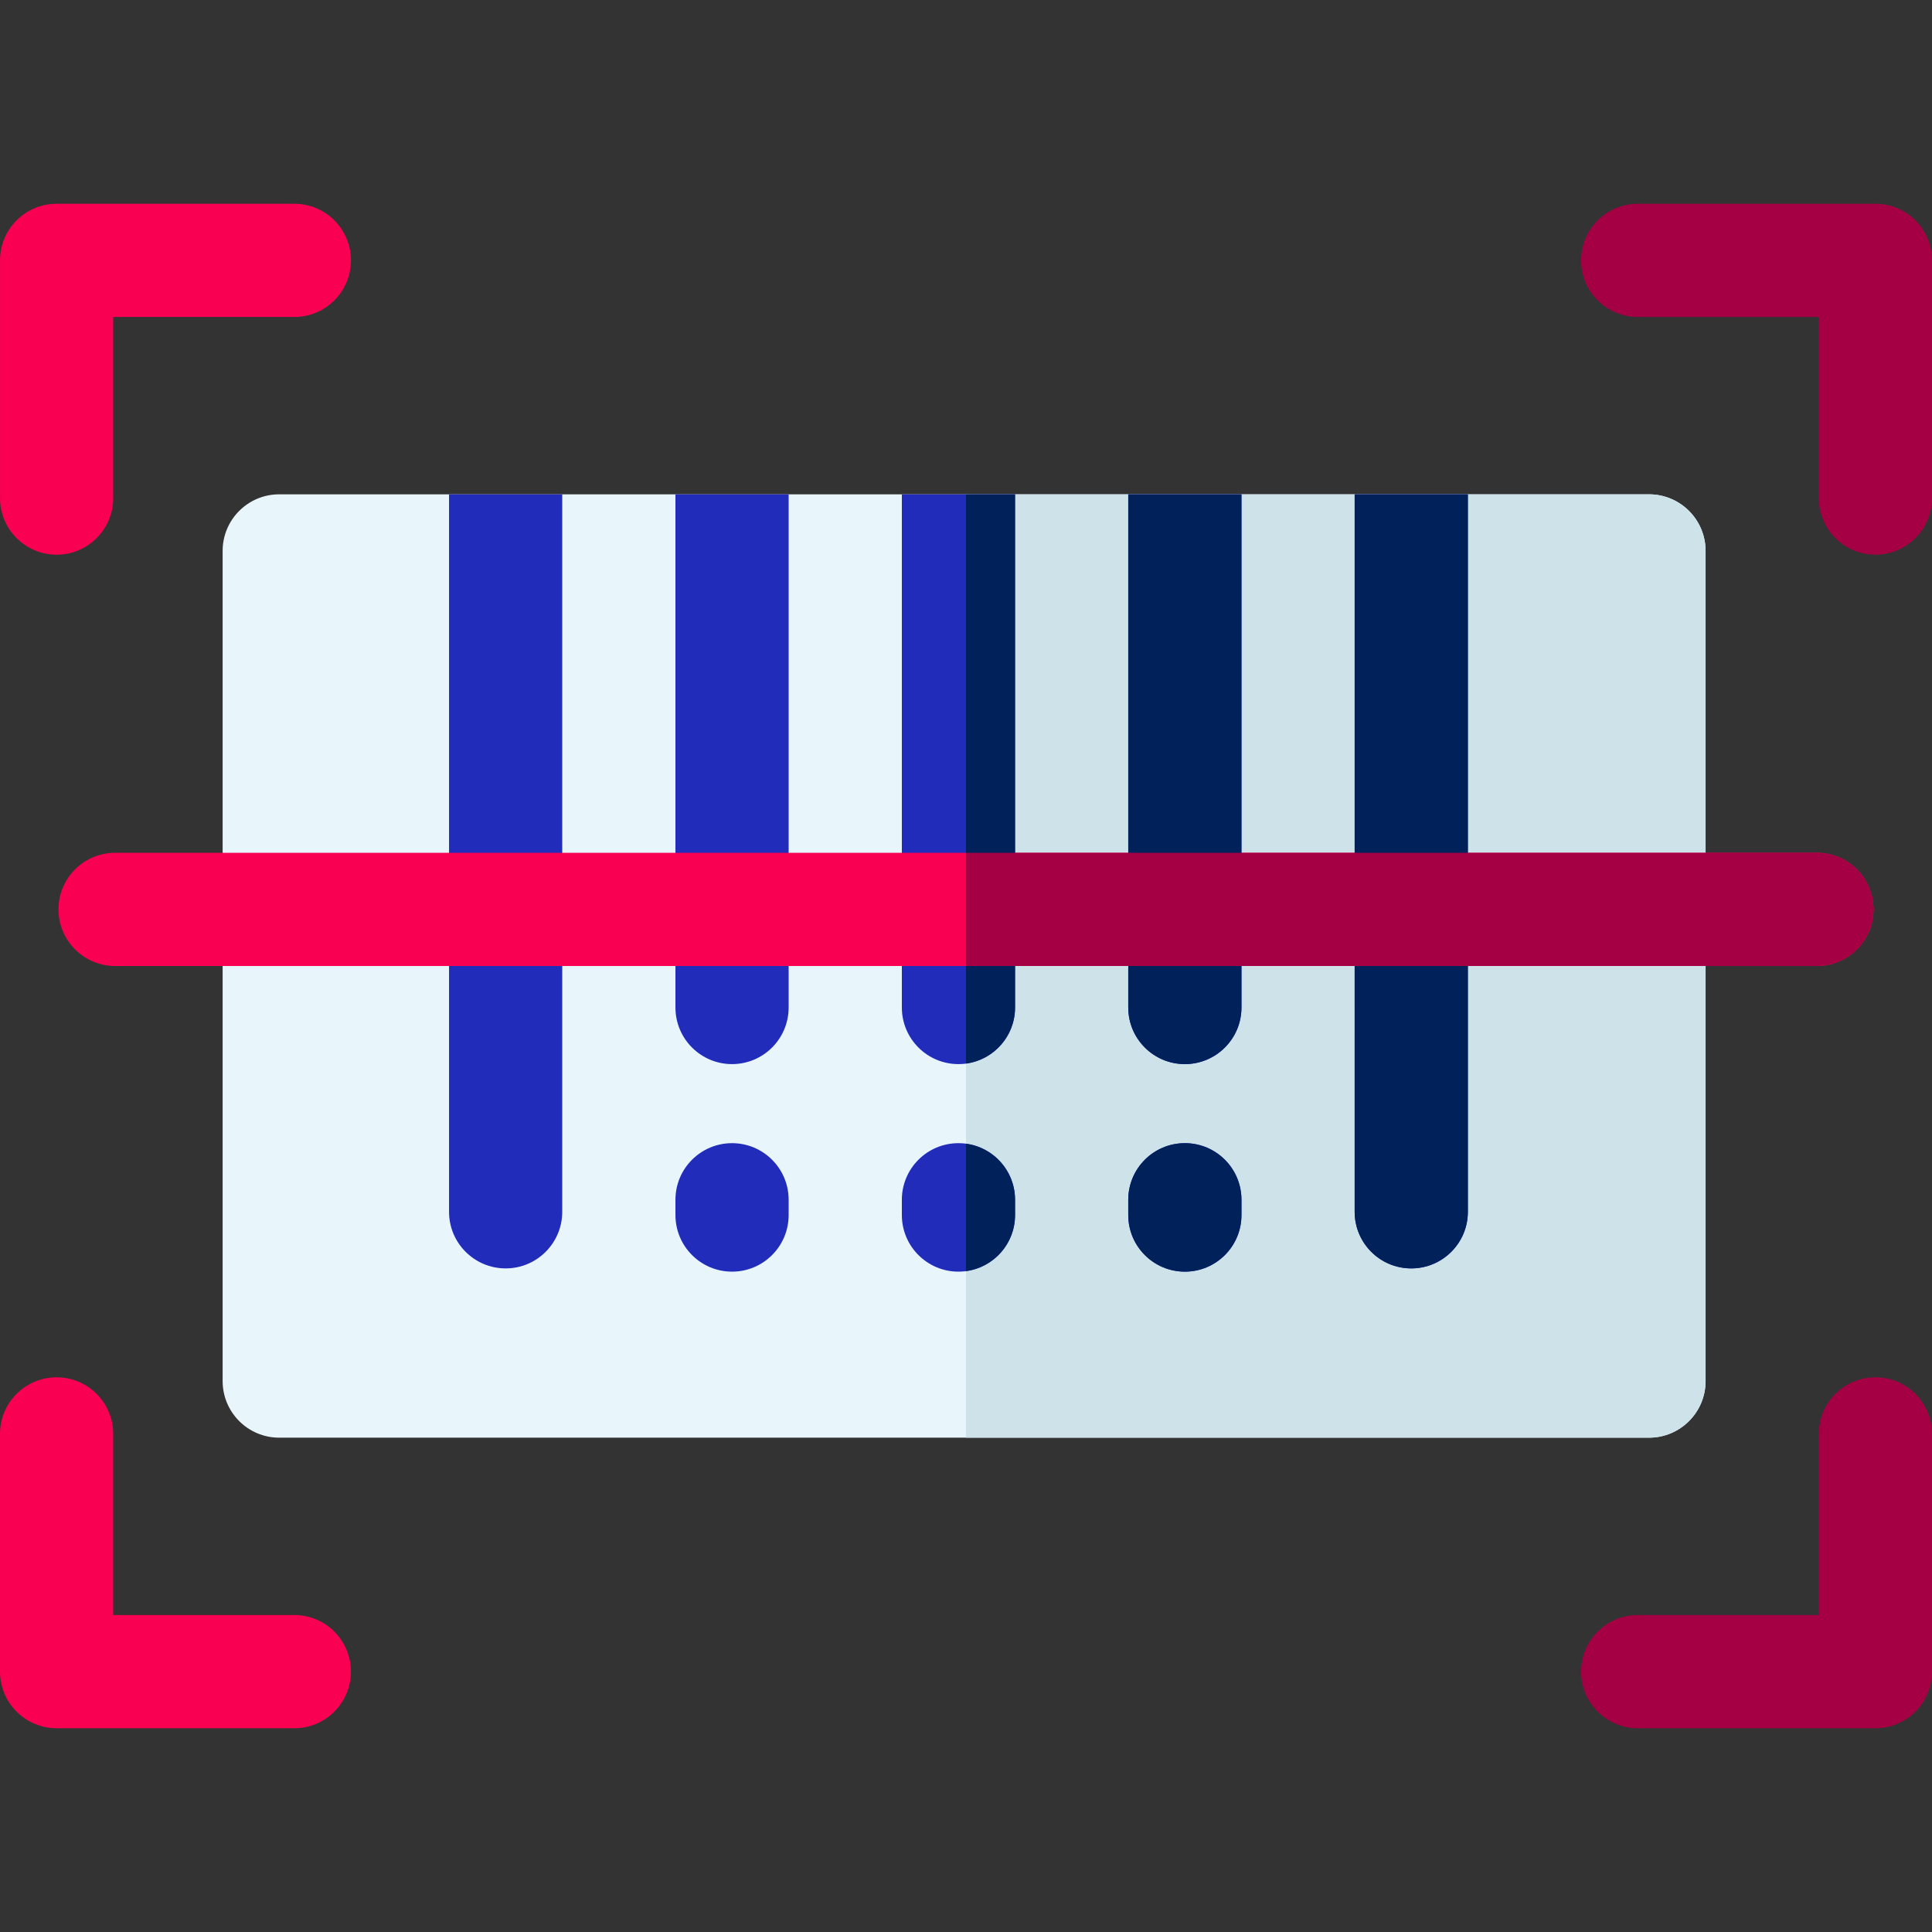
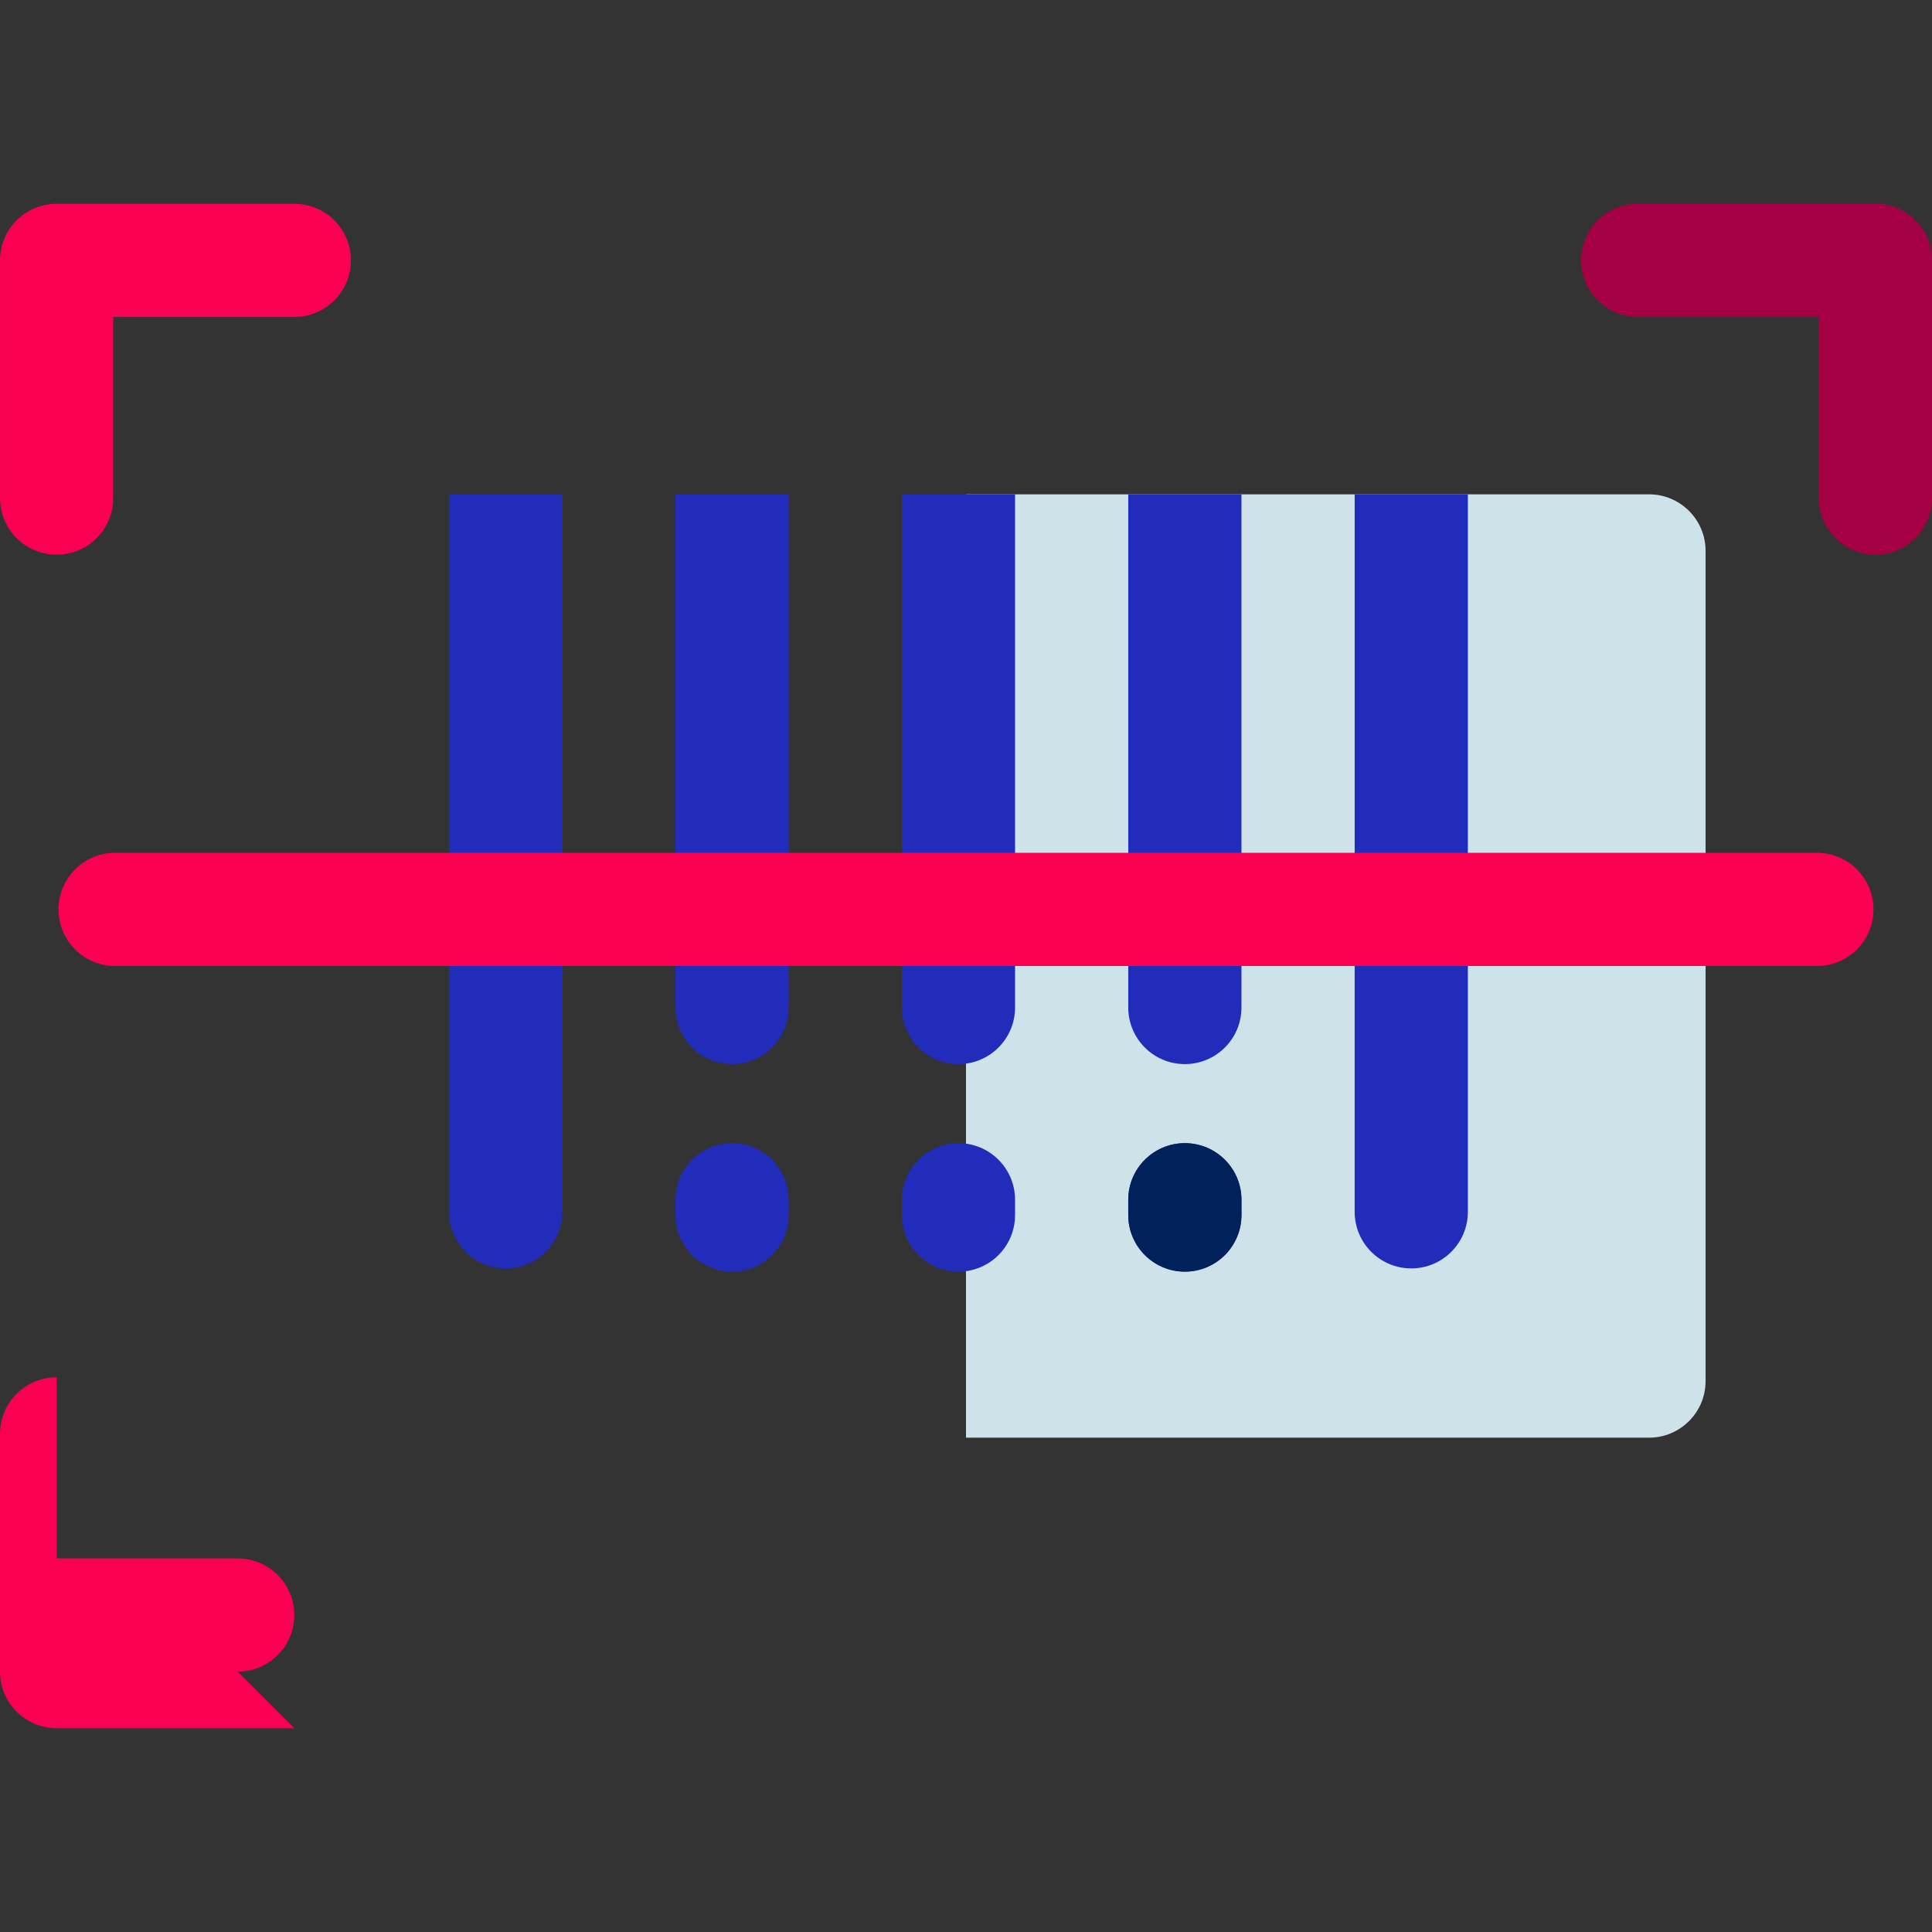
<svg xmlns="http://www.w3.org/2000/svg" xmlns:xlink="http://www.w3.org/1999/xlink" width="512" height="512">
  <rect width="100%" height="100%" fill="#333333" stroke="none" />
-   <path d="M437 381H74c-8.284 0-15-6.716-15-15V146c0-8.284 6.716-15 15-15h363c8.284 0 15 6.716 15 15v220c0 8.284-6.716 15-15 15z" fill="#e8f6fc" />
  <path d="M437 131H256v250h181c8.284 0 15-6.716 15-15V146c0-8.284-6.716-15-15-15z" fill="#cee2e9" />
  <path d="M497 147c-8.284 0-15-6.716-15-15V84h-47.996c-8.284 0-15-6.716-15-15s6.716-15 15-15H497c8.284 0 15 6.716 15 15v63c0 8.284-6.716 15-15 15z" fill="#a50043" />
-   <path d="M77.996 458H15c-8.284 0-15-6.716-15-15v-63c0-8.284 6.716-15 15-15s15 6.716 15 15v48h47.996c8.284 0 15 6.716 15 15s-6.716 15-15 15z" fill="#f90053" />
-   <path d="M497 458h-62.996c-8.284 0-15-6.716-15-15s6.716-15 15-15H482v-48c0-8.284 6.716-15 15-15s15 6.716 15 15v63c0 8.284-6.716 15-15 15z" fill="#a50043" />
+   <path d="M77.996 458H15c-8.284 0-15-6.716-15-15v-63c0-8.284 6.716-15 15-15v48h47.996c8.284 0 15 6.716 15 15s-6.716 15-15 15z" fill="#f90053" />
  <g fill="#212cbb">
    <use xlink:href="#a" />
    <use xlink:href="#a" x="60" />
    <use xlink:href="#a" x="120" />
  </g>
  <path d="M15.004 147c-8.284 0-15-6.716-15-15V69c0-8.284 6.716-15 15-15H78c8.284 0 15 6.716 15 15s-6.716 15-15 15H30.004v48c0 8.284-6.716 15-15 15z" fill="#f90053" />
  <path d="M119 131v190.14c0 8.284 6.716 15 15 15s15-6.716 15-15V131h-30zm60 0v136c0 8.284 6.716 15 15 15s15-6.716 15-15V131h-30zm60 0v136c0 8.284 6.716 15 15 15s15-6.716 15-15V131h-30zm90 0h-30v136c0 8.284 6.716 15 15 15s15-6.716 15-15V131zm60.002 0h-30L359 321.14c0 8.284 6.716 15 15 15s15-6.716 15-15V131z" fill="#212cbb" />
  <path d="M481.5 256h-451c-8.284 0-15-6.716-15-15s6.716-15 15-15h451c8.284 0 15 6.716 15 15s-6.716 15-15 15z" fill="#f90053" />
  <g fill="#00215a">
    <use xlink:href="#a" x="120" />
-     <path d="M329 131h-30v136c0 8.284 6.716 15 15 15s15-6.716 15-15V131zm60.002 0h-30L359 321.14c0 8.284 6.716 15 15 15s15-6.716 15-15V131zM256 131v150.852c7.337-.98 13-7.247 13-14.852V131h-13zm0 172.1v33.753c7.337-.98 13-7.247 13-14.852v-4.05c0-7.604-5.664-13.872-13-14.85z" />
  </g>
-   <path d="M481.5 226H256v30h225.5c8.284 0 15-6.716 15-15s-6.716-15-15-15z" fill="#a50043" />
  <defs>
    <path id="a" d="M194 337c-8.284 0-15-6.716-15-15v-4.05c0-8.284 6.716-15 15-15s15 6.716 15 15V322c0 8.284-6.716 15-15 15z" />
  </defs>
</svg>